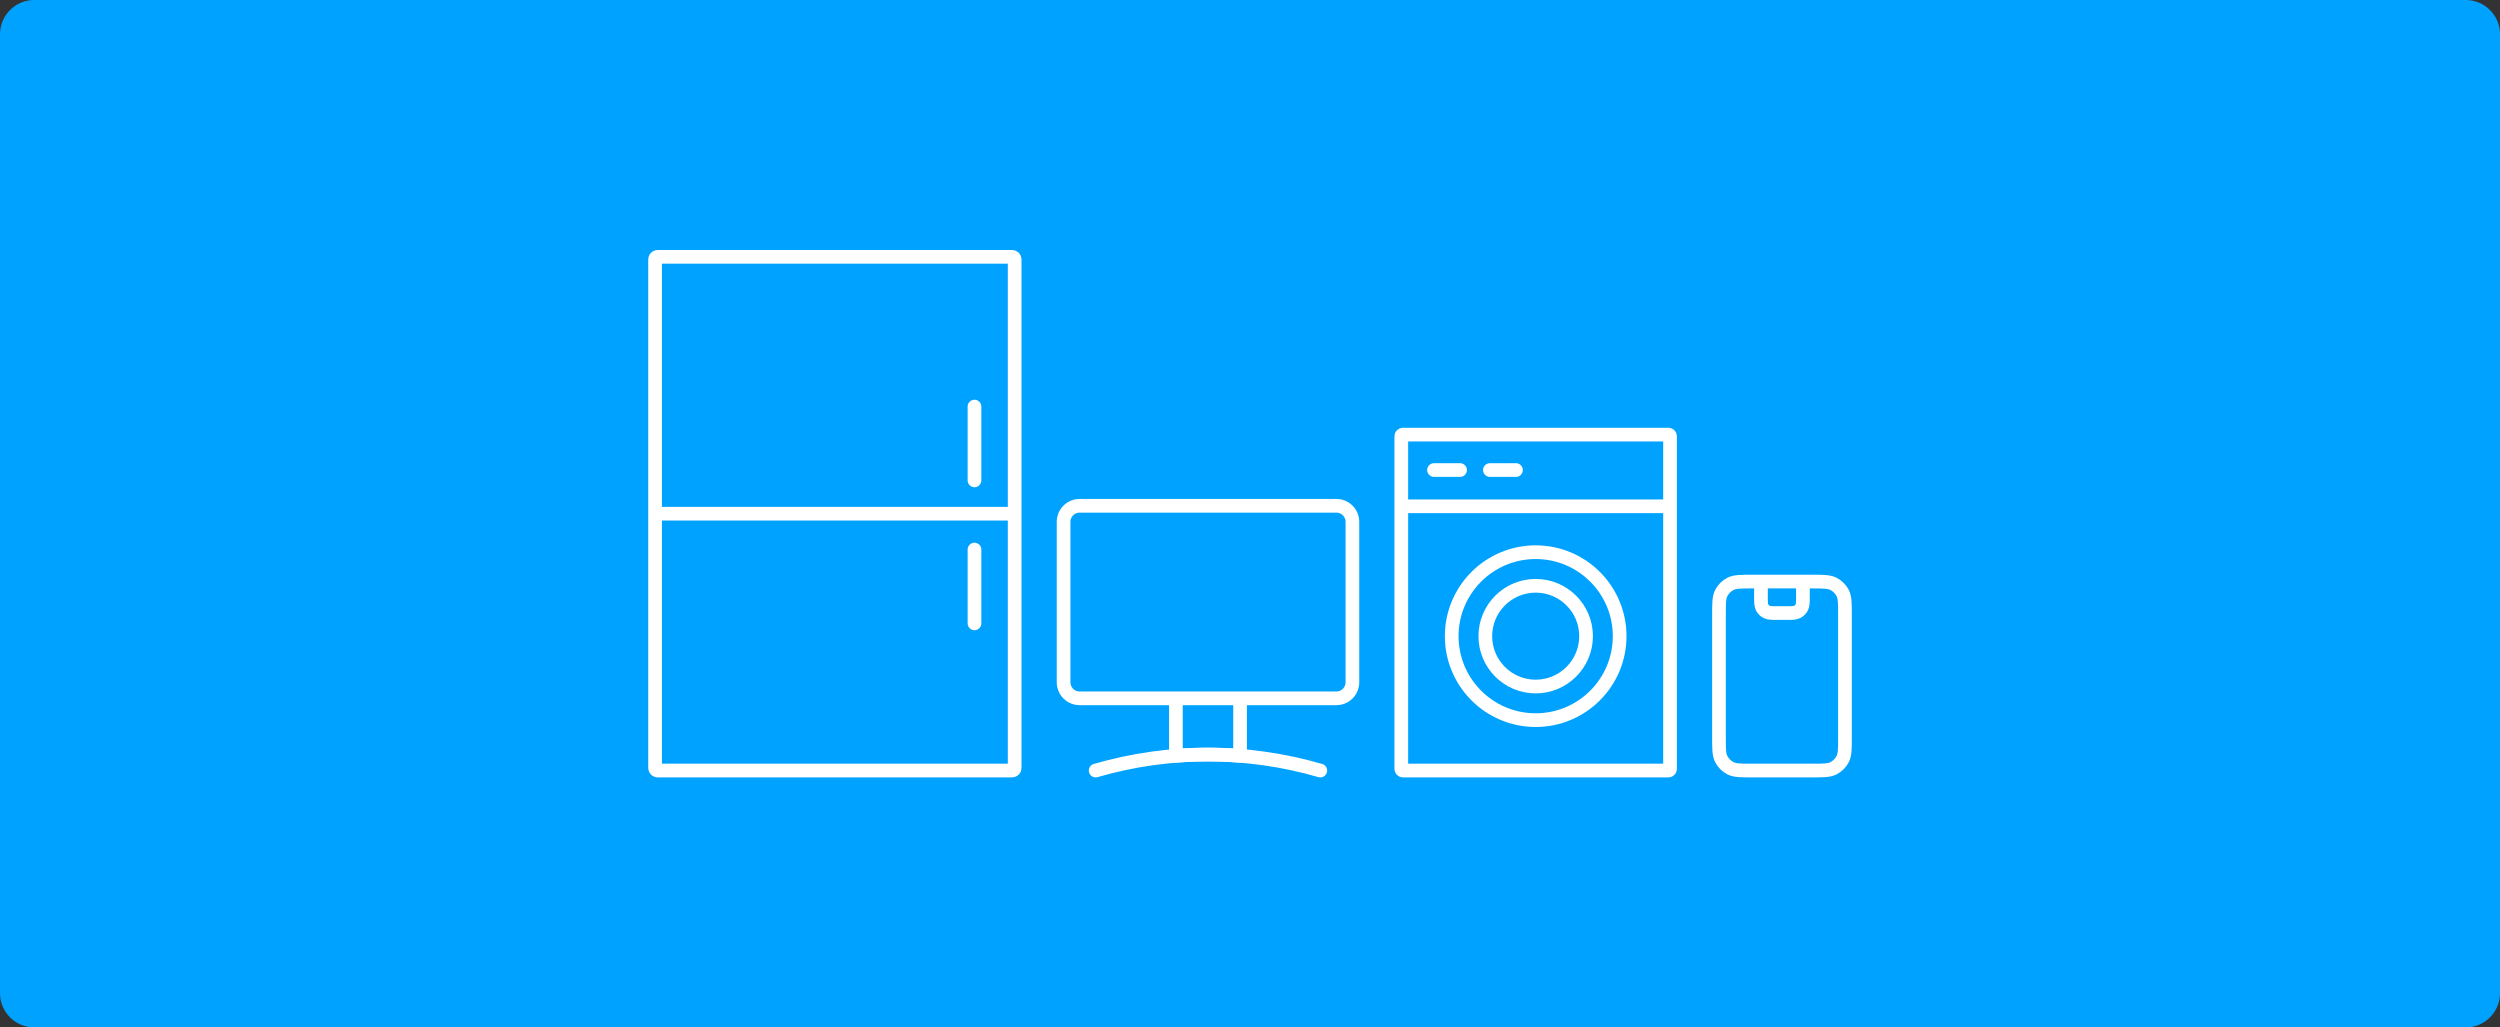
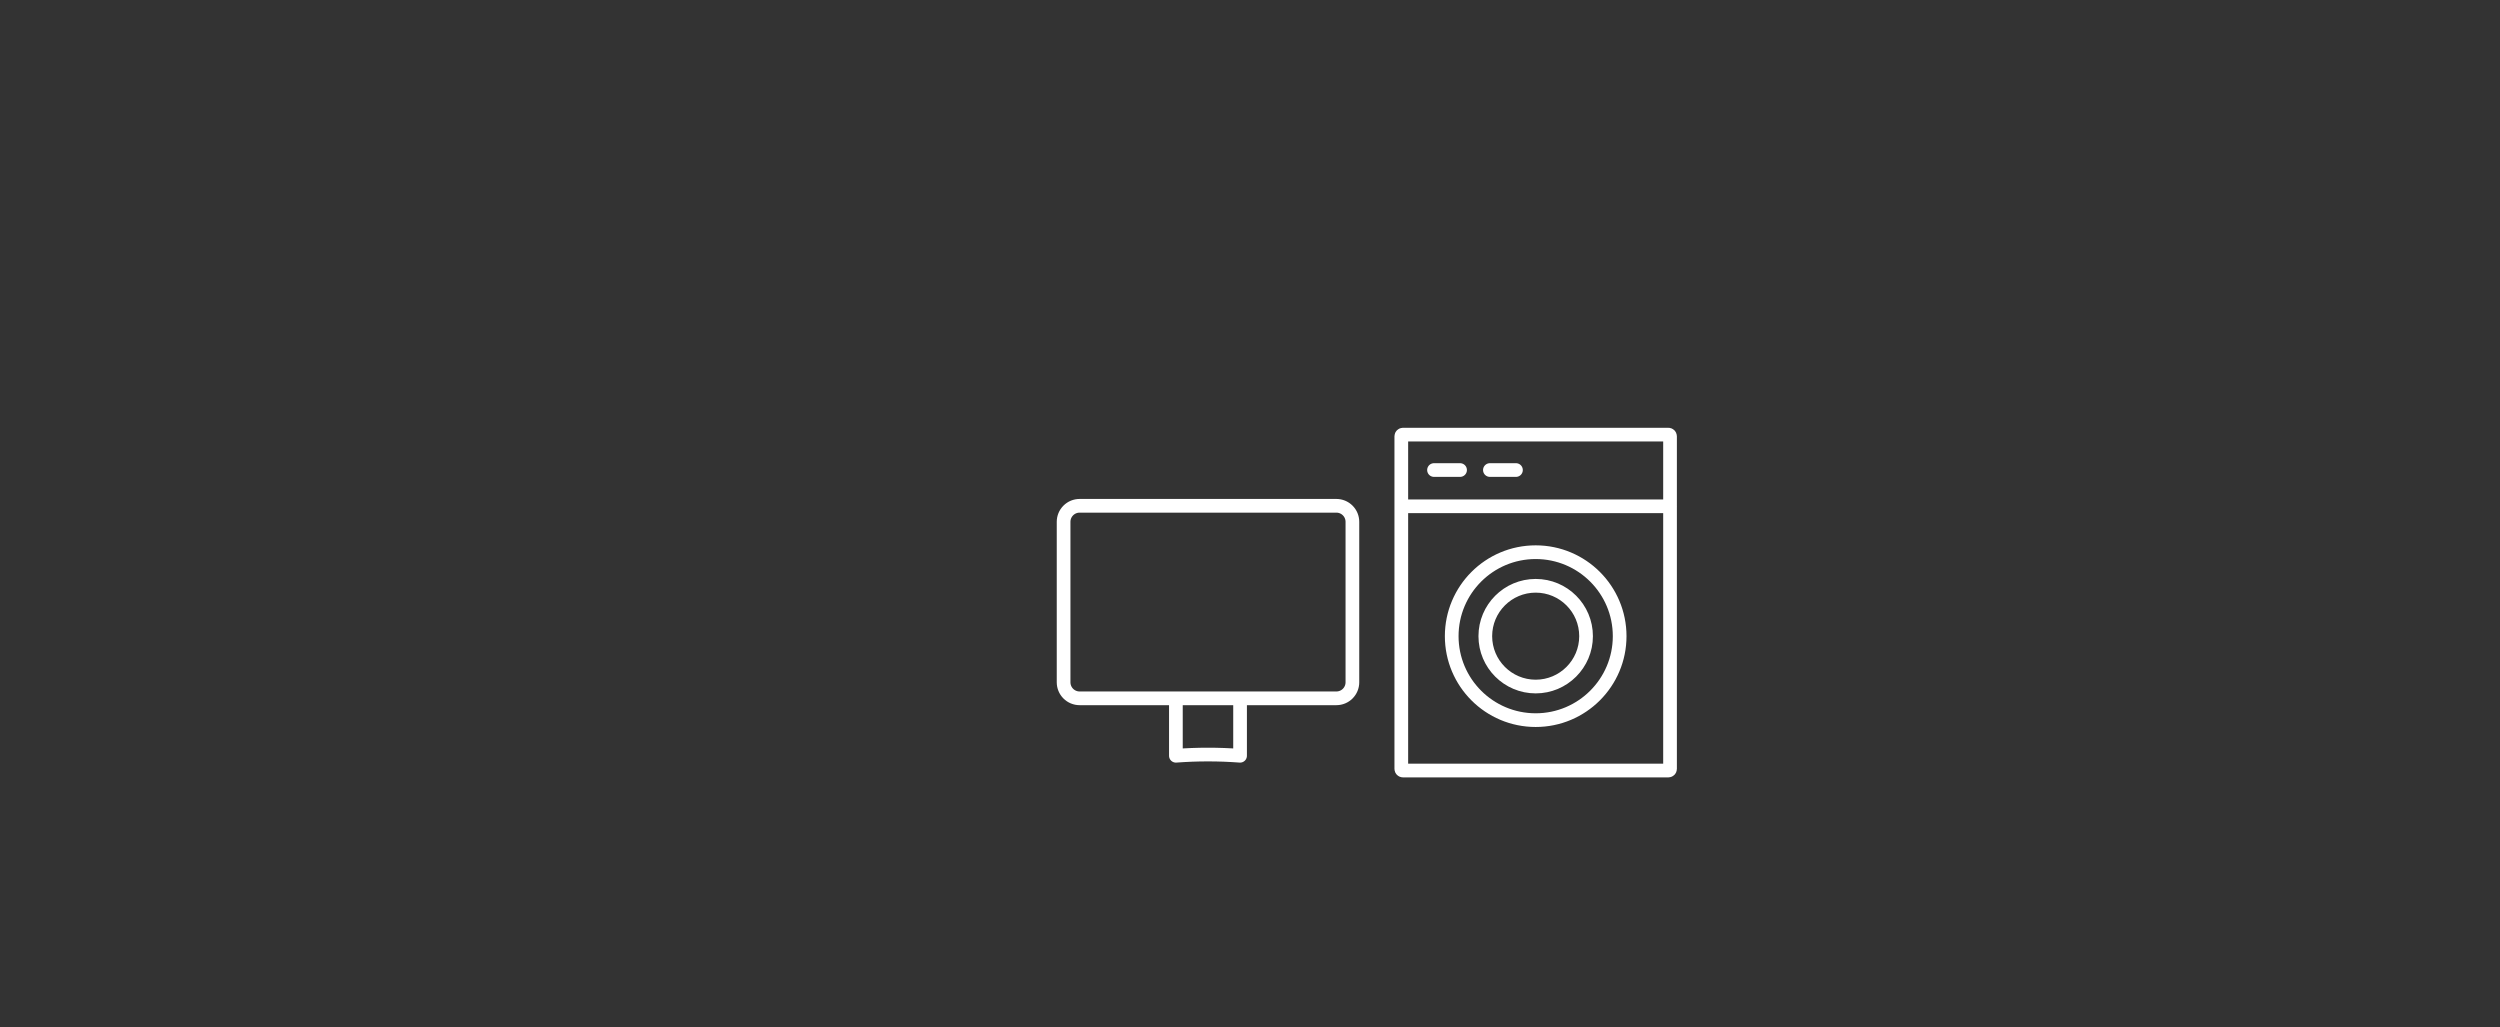
<svg xmlns="http://www.w3.org/2000/svg" width="730" height="300" viewBox="0 0 730 300" fill="none">
  <rect x="0" y="0" width="730" height="300" fill="#333333" stroke="none" />
  <g clip-path="url(#clip0_3005_240)">
-     <path d="M720 0H10C4.477 0 0 4.477 0 10V290C0 295.523 4.477 300 10 300H720C725.523 300 730 295.523 730 290V10C730 4.477 725.523 0 720 0Z" fill="#00A2FF" />
-     <path d="M385.53 225.001C364.11 218.771 341.35 218.771 319.93 225.001" stroke="white" stroke-width="4" stroke-linecap="round" stroke-linejoin="round" />
    <path d="M394.9 199.231V152.371C394.9 151.131 394.41 149.941 393.53 149.061C392.65 148.181 391.46 147.691 390.22 147.691H315.25C314.01 147.691 312.82 148.181 311.94 149.061C311.06 149.941 310.57 151.131 310.57 152.371V199.231C310.57 200.471 311.06 201.661 311.94 202.541C312.82 203.421 314.01 203.911 315.25 203.911H390.22C391.46 203.911 392.65 203.421 393.53 202.541C394.41 201.661 394.9 200.471 394.9 199.231ZM343.36 203.911V220.681C349.6 220.211 355.86 220.211 362.1 220.681V203.911H343.36Z" stroke="white" stroke-width="4" stroke-linecap="round" stroke-linejoin="round" />
-     <path d="M191.281 150H296.281M284.551 118.72V140.27M284.551 160.47V182.02M191.281 224.25V75.75C191.281 75.34 191.621 75 192.031 75H295.531C295.941 75 296.281 75.34 296.281 75.75V224.25C296.281 224.66 295.941 225 295.531 225H192.031C191.621 225 191.281 224.66 191.281 224.25Z" stroke="white" stroke-width="4" stroke-linecap="round" stroke-linejoin="round" />
    <path d="M487.66 147.84H409.19M418.73 137.25H426.34M435.05 137.25H442.66M409.18 224.51V127.4C409.18 127.13 409.4 126.91 409.67 126.91H487.16C487.43 126.91 487.65 127.13 487.65 127.4V224.51C487.65 224.78 487.43 225 487.16 225H409.67C409.4 225 409.18 224.78 409.18 224.51ZM448.42 161.24C461.96 161.24 472.94 172.22 472.94 185.76C472.94 199.3 461.96 210.28 448.42 210.28C434.88 210.28 423.9 199.3 423.9 185.76C423.9 172.22 434.88 161.24 448.42 161.24ZM448.42 171.05C456.55 171.05 463.13 177.64 463.13 185.76C463.13 193.88 456.54 200.47 448.42 200.47C440.3 200.47 433.71 193.88 433.71 185.76C433.71 177.64 440.3 171.05 448.42 171.05Z" stroke="white" stroke-width="4" stroke-linecap="round" stroke-linejoin="round" />
-     <path d="M514.201 169.82V174.11C514.201 175.83 514.201 176.69 514.531 177.34C514.821 177.92 515.291 178.39 515.871 178.68C516.531 179.01 517.381 179.01 519.101 179.01H521.551C523.271 179.01 524.131 179.01 524.781 178.68C525.361 178.39 525.831 177.92 526.121 177.34C526.451 176.68 526.451 175.83 526.451 174.11V169.82M511.751 225H528.921C532.351 225 534.071 225 535.381 224.33C536.531 223.74 537.471 222.8 538.061 221.65C538.731 220.34 538.731 218.62 538.731 215.19V179.63C538.731 176.2 538.731 174.48 538.061 173.17C537.471 172.02 536.531 171.08 535.381 170.49C534.071 169.82 532.351 169.82 528.921 169.82H511.751C508.321 169.82 506.601 169.82 505.291 170.49C504.141 171.08 503.201 172.02 502.611 173.17C501.941 174.48 501.941 176.2 501.941 179.63V215.19C501.941 218.62 501.941 220.34 502.611 221.65C503.201 222.8 504.141 223.74 505.291 224.33C506.601 225 508.321 225 511.751 225Z" stroke="white" stroke-width="4" stroke-linecap="round" stroke-linejoin="round" />
  </g>
  <defs>
    <clipPath id="clip0_3005_240">
      <rect width="730" height="300" fill="white" />
    </clipPath>
  </defs>
</svg>